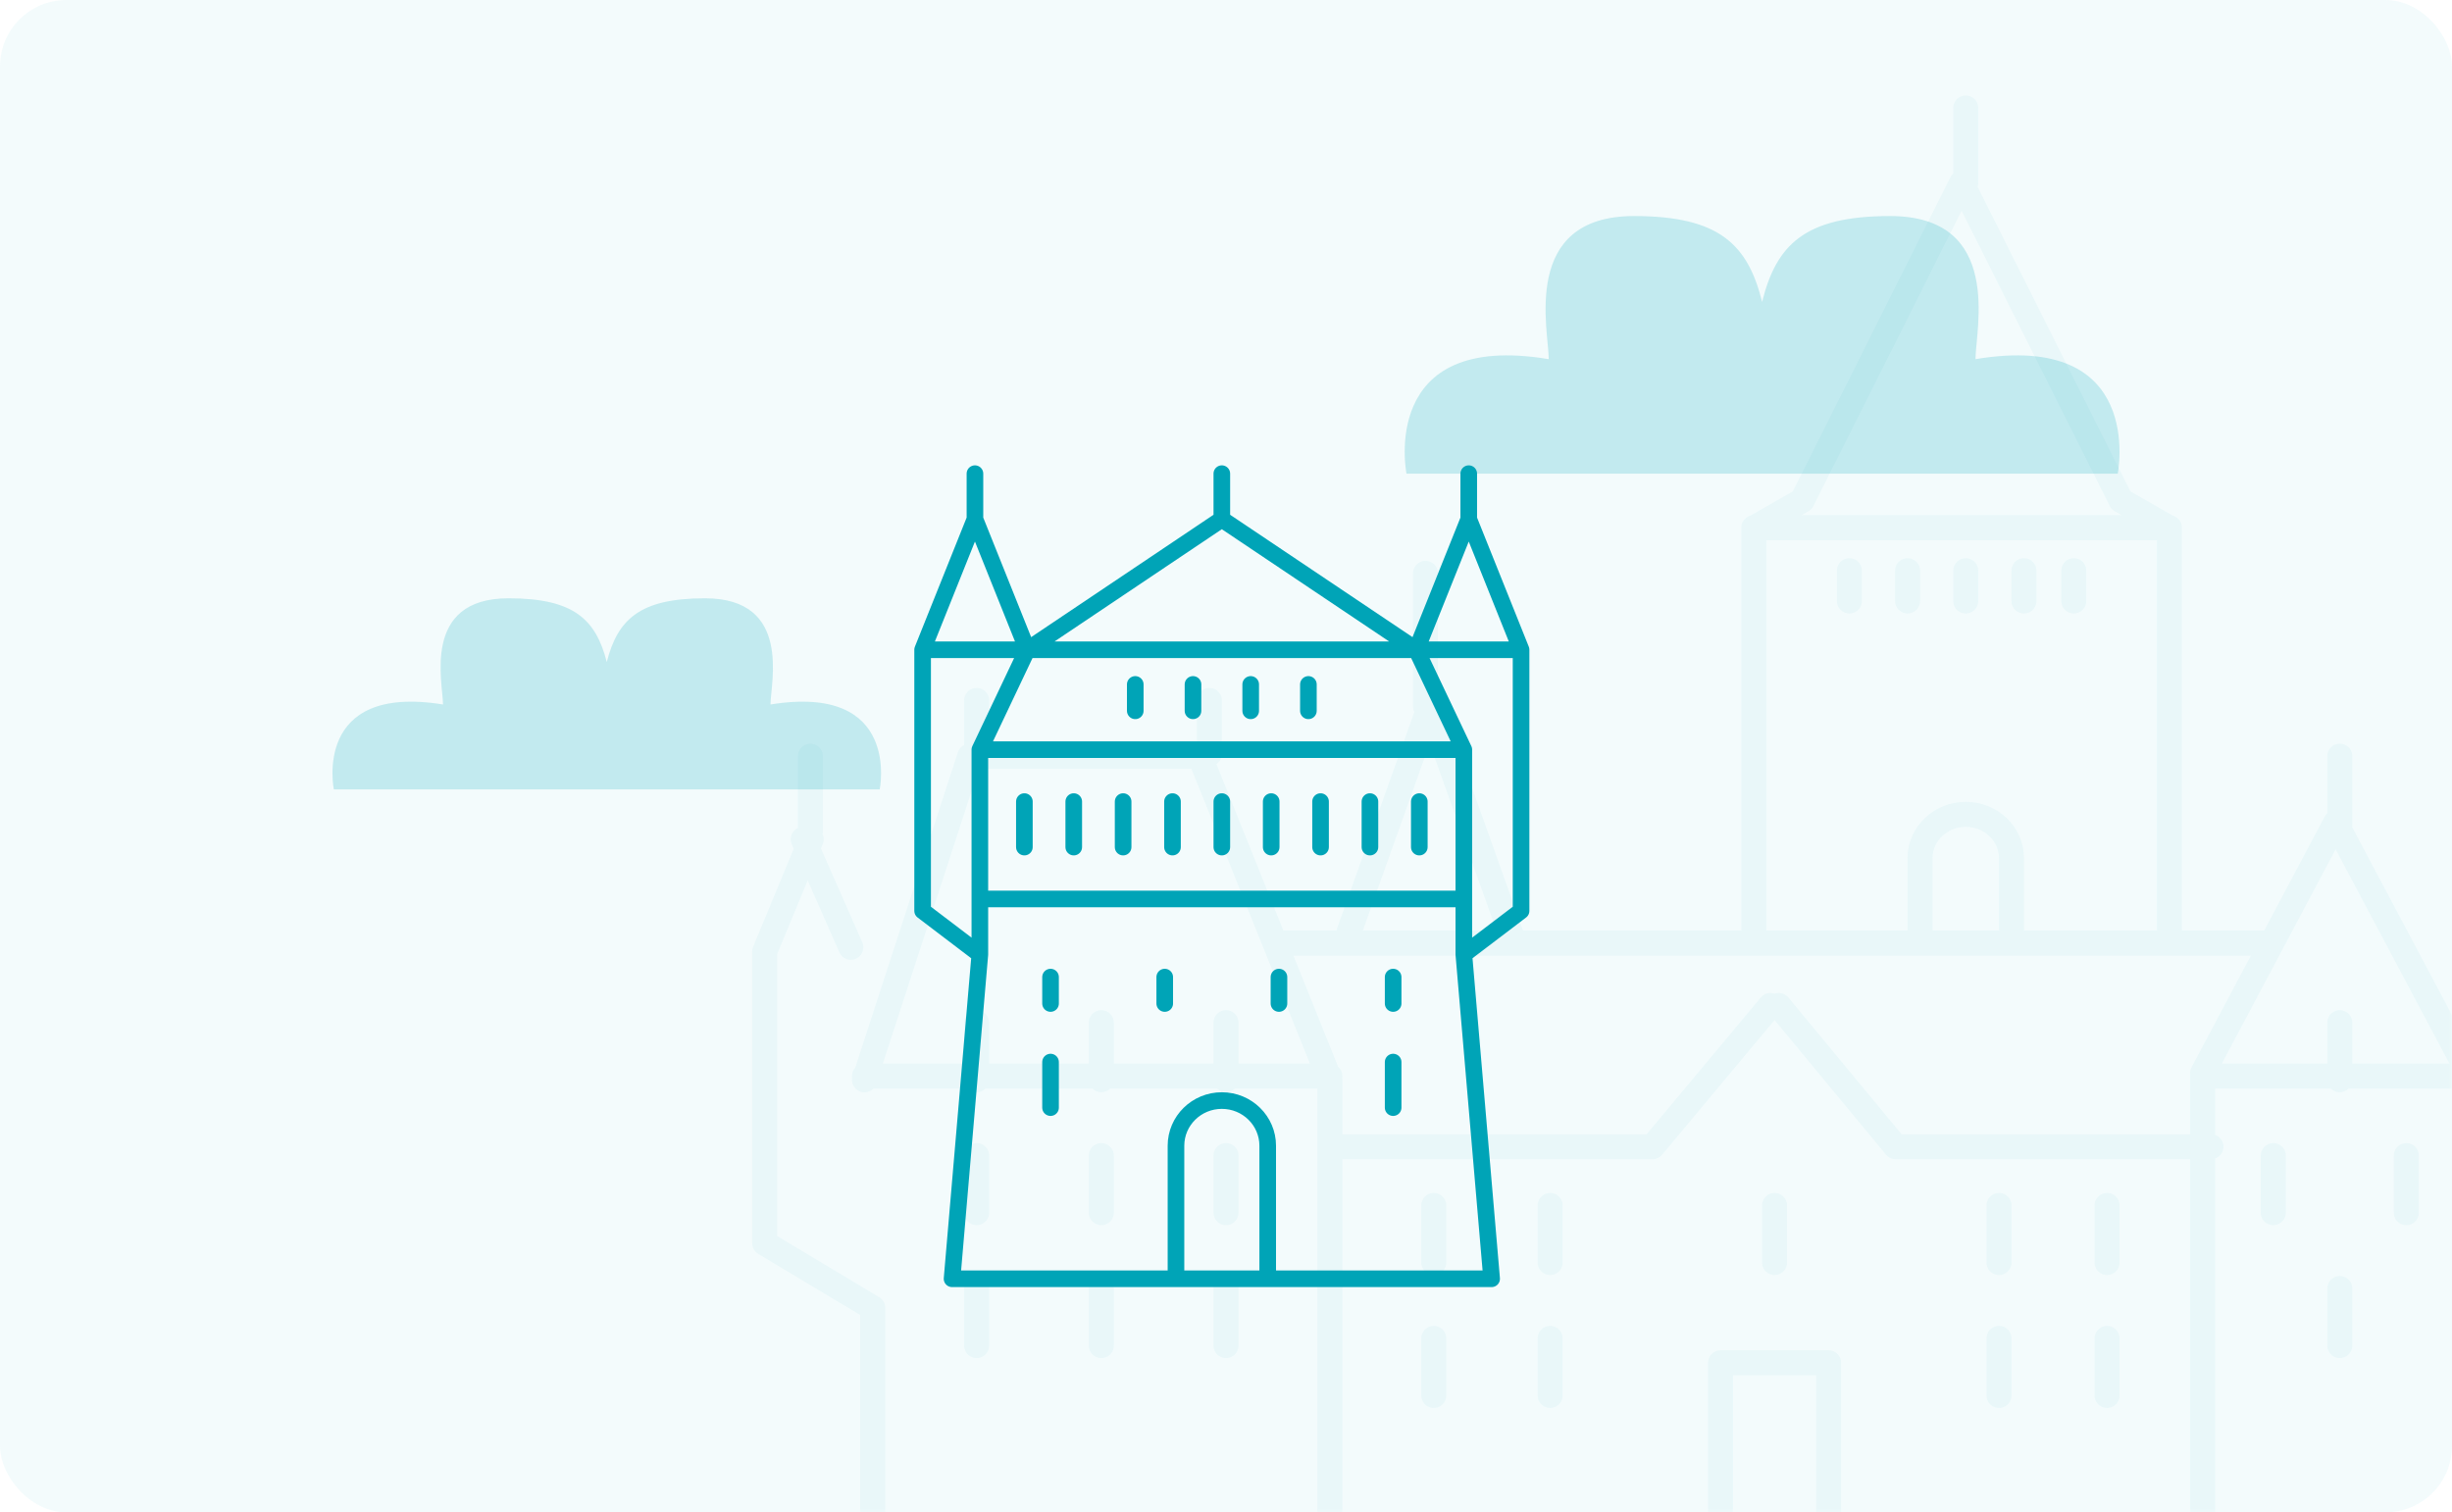
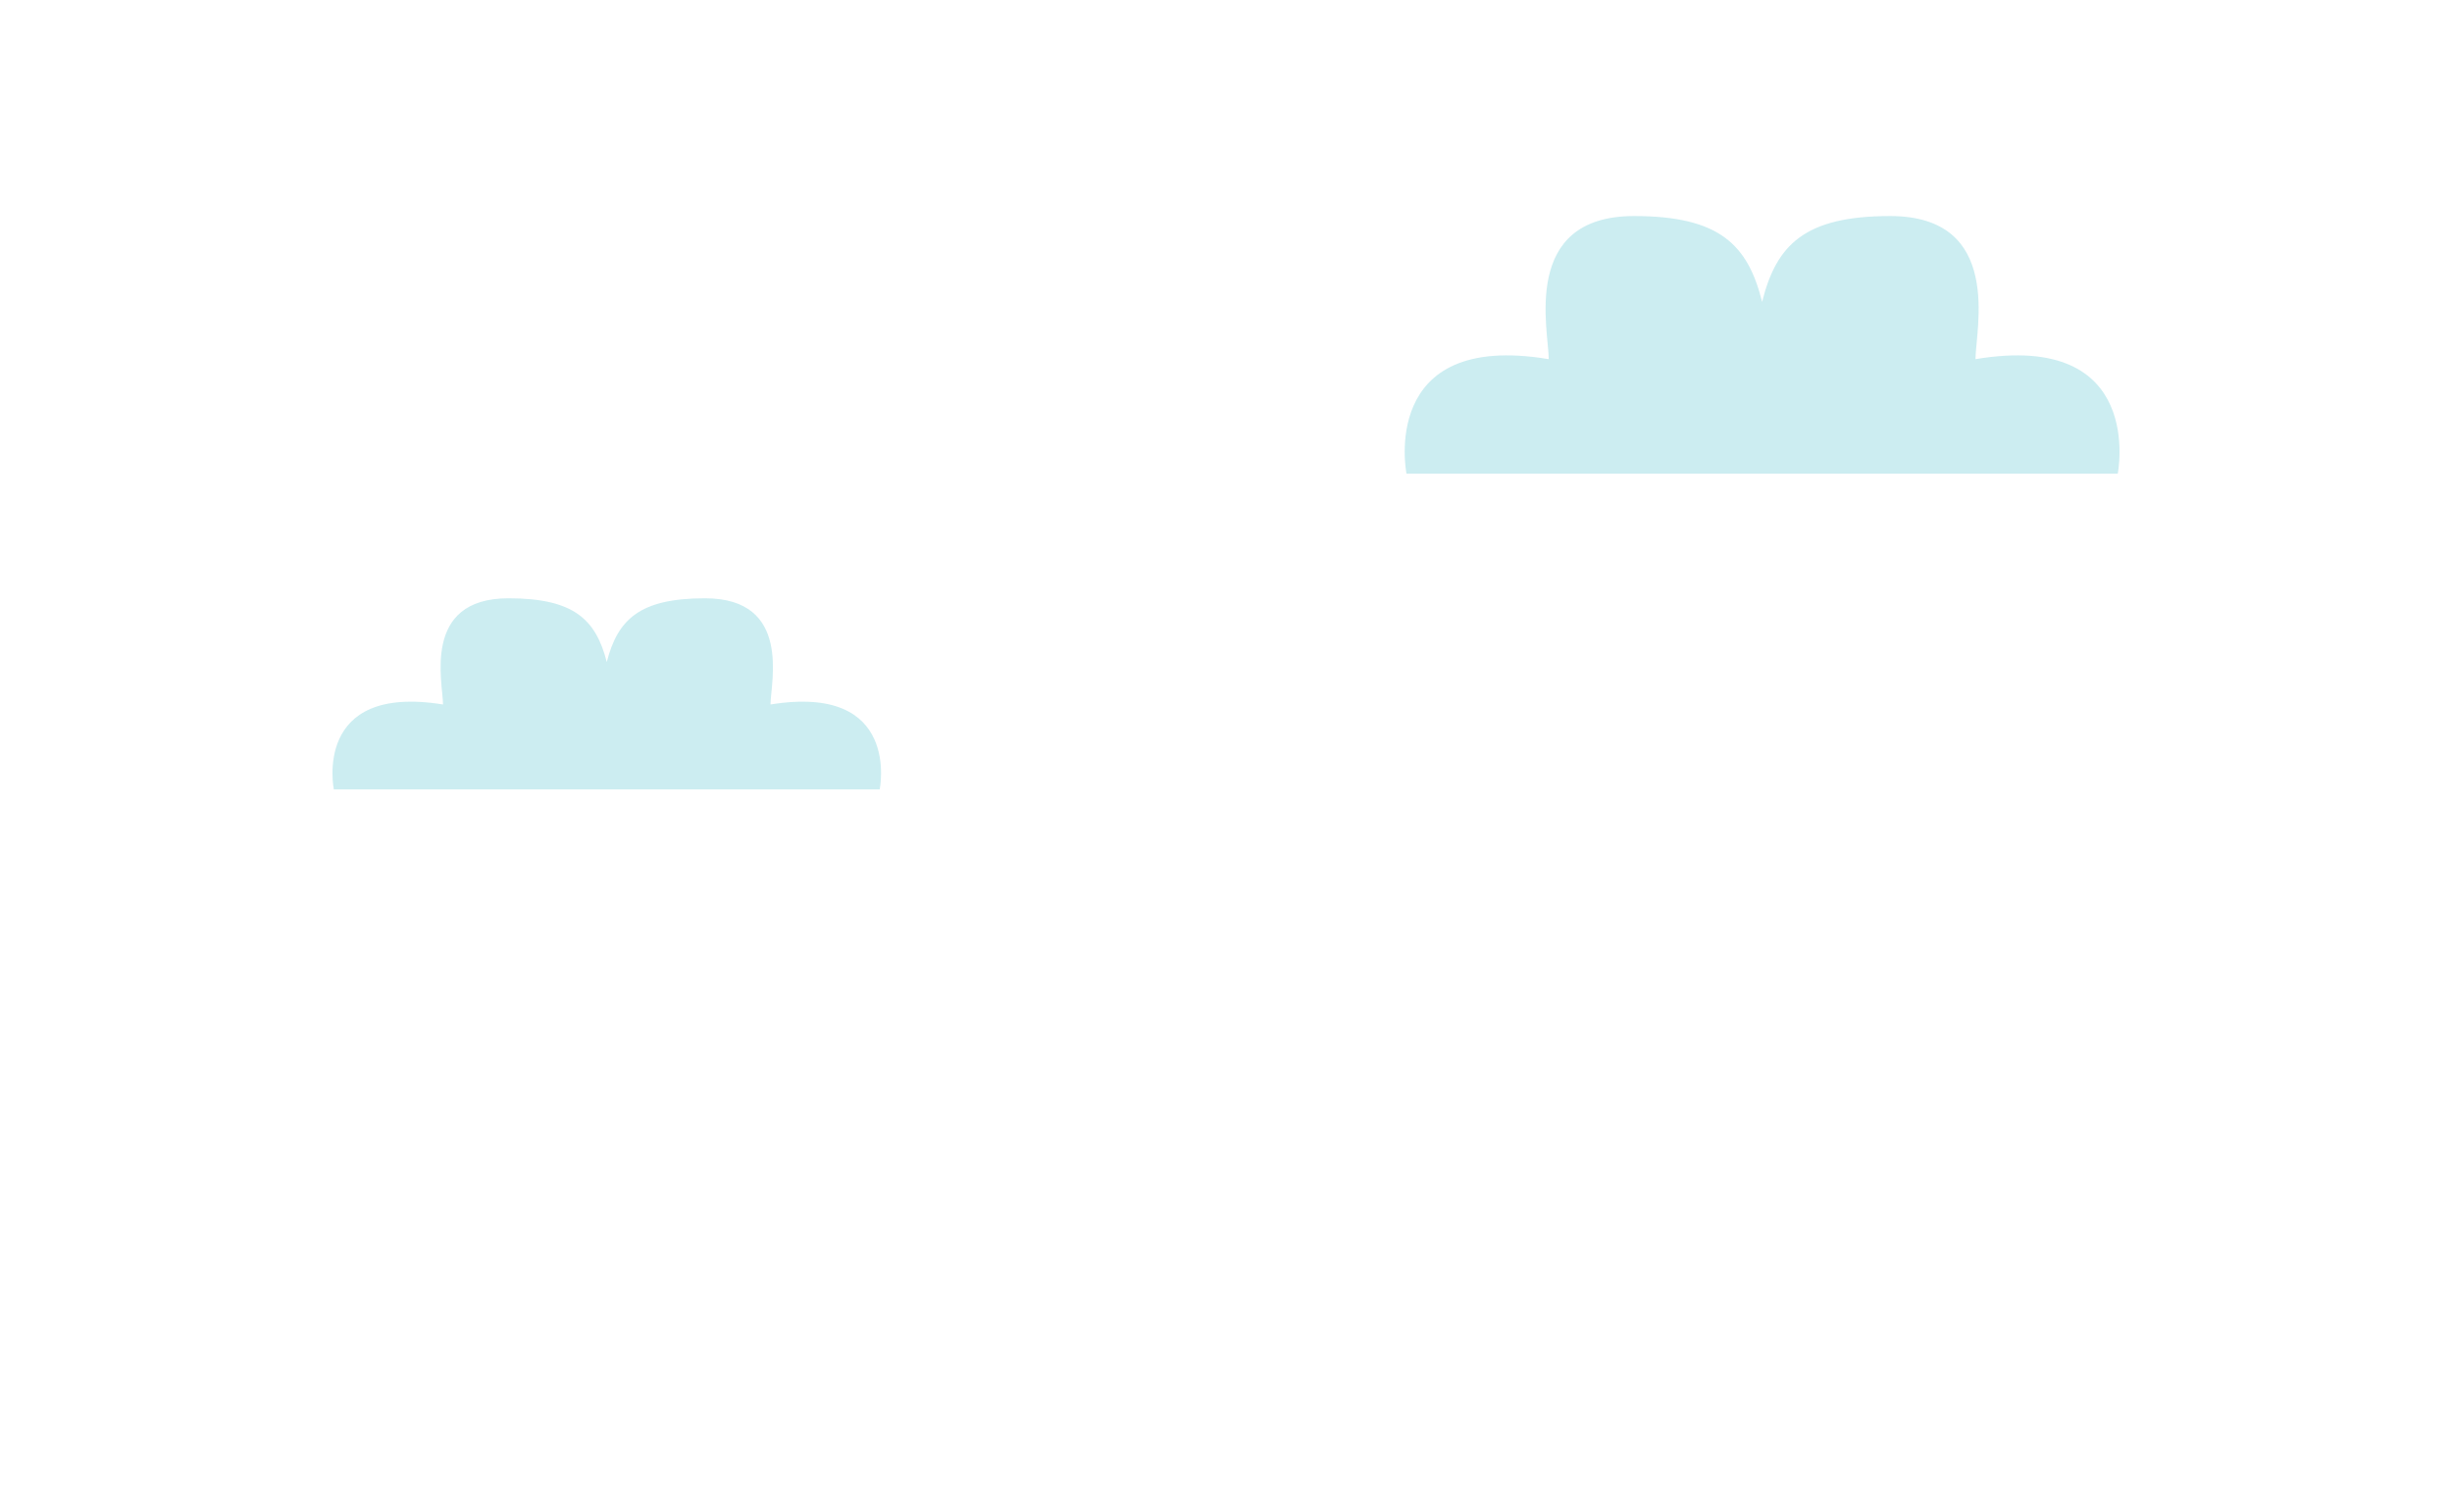
<svg xmlns="http://www.w3.org/2000/svg" xmlns:xlink="http://www.w3.org/1999/xlink" width="295px" height="182px" viewBox="0 0 295 182" version="1.1">
  <title>Group 11</title>
  <desc>Created with Sketch.</desc>
  <defs>
-     <rect id="path-1" x="0" y="0" width="295" height="182" rx="8" />
-   </defs>
+     </defs>
  <g id="Enjoylausanne" stroke="none" stroke-width="1" fill="none" fill-rule="evenodd">
    <g id="Page-commercant-Copy" transform="translate(-308, -1237)">
      <g id="Group-4" transform="translate(308, 1237)">
        <g id="Group-11">
          <g id="Stroke-1">
            <mask id="mask-2" fill="white">
              <use xlink:href="#path-1" />
            </mask>
            <use id="Mask" fill-opacity="0.049" fill="#00A4B7" xlink:href="#path-1" />
-             <path d="M231,113 L231,103.269 C231,100.356 233.459,98 236.5,98 C239.541,98 242,100.356 242,103.269 L242,113 M160,185 L160,129.945 L144.35,91 L130.511,91 L116.671,91 L104,129.945 M154,113.5 L273,113.5 M281,99 L265,129.137 L265,185 M281,99 L297,129.137 L297,185 M265,129.5 L297,129.5 M160,138 L198.812,138 L213,121 M266,138 L228.07,138 L214,121 M236,22 L216.83,60.214 L211,63.55 L211,113 M236,22 L255.17,60.214 L261,63.55 L261,113 M261,63.5 L211,63.5 M182,113 L172,85 L162,113 M117.5,84.29 L117.5,90.71 M145.5,84.29 L145.5,90.71 M171.5,69 L171.5,85 M236.5,13 L236.5,22 M281.5,91 L281.5,100 M97.5,91 L97.5,100 M102.363,114 L96.637,101 M97.596,101 L92,114.51 L92,149.602 L105,157.397 L105,185 M220,185 L220,164 L213.5,164 L207,164 L207,185 M104,129.5 L160,129.5 M117.5,139.066 L117.5,145.934 M172.5,145.066 L172.5,151.934 M213.5,145.066 L213.5,151.934 M222.5,68.677 L222.5,72.323 M229.5,68.677 L229.5,72.323 M236.5,68.677 L236.5,72.323 M243.5,68.677 L243.5,72.323 M249.5,68.677 L249.5,72.323 M186.5,145.066 L186.5,151.934 M172.5,161.066 L172.5,167.934 M186.5,161.066 L186.5,167.934 M253.5,145.066 L253.5,151.934 M240.5,145.066 L240.5,151.934 M253.5,161.066 L253.5,167.934 M240.5,161.066 L240.5,167.934 M132.5,139.066 L132.5,145.934 M273.5,139.066 L273.5,145.934 M289.5,139.066 L289.5,145.934 M281.5,155.066 L281.5,161.934 M147.5,139.066 L147.5,145.934 M117.5,123.067 L117.5,129.934 M132.5,123.067 L132.5,129.934 M281.5,123.067 L281.5,129.934 M147.5,123.067 L147.5,129.934 M117.5,155.066 L117.5,161.934 M132.5,155.066 L132.5,161.934 M147.5,155.066 L147.5,161.934 M105,184.5 L297,184.5" stroke-opacity="0.046" stroke="#00A4B7" stroke-width="3" stroke-linecap="round" stroke-linejoin="round" mask="url(#mask-2)" />
          </g>
          <g id="Group-3" transform="translate(40, 26)">
-             <path d="M101.482,127.889 L101.482,111.881 C101.482,108.875 103.953,106.443 106.998,106.443 C110.047,106.443 112.518,108.875 112.518,111.881 L112.518,127.889 M83.59,52.193 L77.886,64.218 L77.886,88.852 M139.458,127.889 L136.114,88.852 L143,83.616 L143,52.193 L136.705,36.481 L130.41,52.193 L106.998,36.481 L83.59,52.193 L77.295,36.481 L71,52.193 L71,83.616 L77.886,88.852 L74.542,127.889 M130.41,52.193 L136.114,64.218 L136.114,88.852 M77.886,64.218 L136.114,64.218 M77.886,82.185 L136.114,82.185 M77.295,36.481 L77.295,31 M106.998,36.481 L106.998,31 M106.998,75.94 L106.998,70.463 M101.062,75.94 L101.062,70.463 M103.529,59.54 L103.529,56.364 M110.471,59.54 L110.471,56.364 M117.413,59.54 L117.413,56.364 M96.583,59.54 L96.583,56.364 M86.391,94.763 L86.391,91.584 M100.129,94.763 L100.129,91.584 M113.871,94.763 L113.871,91.584 M127.609,94.763 L127.609,91.584 M95.123,75.94 L95.123,70.463 M89.183,75.94 L89.183,70.463 M83.243,75.94 L83.243,70.463 M112.938,75.94 L112.938,70.463 M118.877,75.94 L118.877,70.463 M124.817,75.94 L124.817,70.463 M127.609,107.292 L127.609,101.811 M86.391,107.292 L86.391,101.811 M130.757,75.94 L130.757,70.463 M136.705,36.481 L136.705,31 M74.542,127.889 L139.458,127.889 M71.124,52.193 L143,52.193" id="Stroke-1" stroke="#00A4B7" stroke-width="2" stroke-linecap="round" stroke-linejoin="round" />
            <path d="M172,10.334 C170.289,3.445 166.866,0 156.597,0 C142.905,0 146.329,13.778 146.329,17.222 C125.791,13.778 129.214,31 129.214,31 L172,31 L214.786,31 C214.786,31 218.209,13.778 197.671,17.222 C197.671,13.778 201.095,0 187.403,0 C177.134,0 173.711,3.445 172,10.334" id="Fill-1" fill="#00A4B7" opacity="0.202" />
            <path d="M33,53.667 C31.687,48.556 29.06,46 21.179,46 C10.672,46 13.299,56.222 13.299,58.778 C-2.463,56.222 0.164,69 0.164,69 L33,69 L65.836,69 C65.836,69 68.463,56.222 52.701,58.778 C52.701,56.222 55.328,46 44.821,46 C36.94,46 34.313,48.556 33,53.667" id="Fill-1-Copy" fill="#00A4B7" opacity="0.202" />
          </g>
        </g>
      </g>
    </g>
  </g>
</svg>